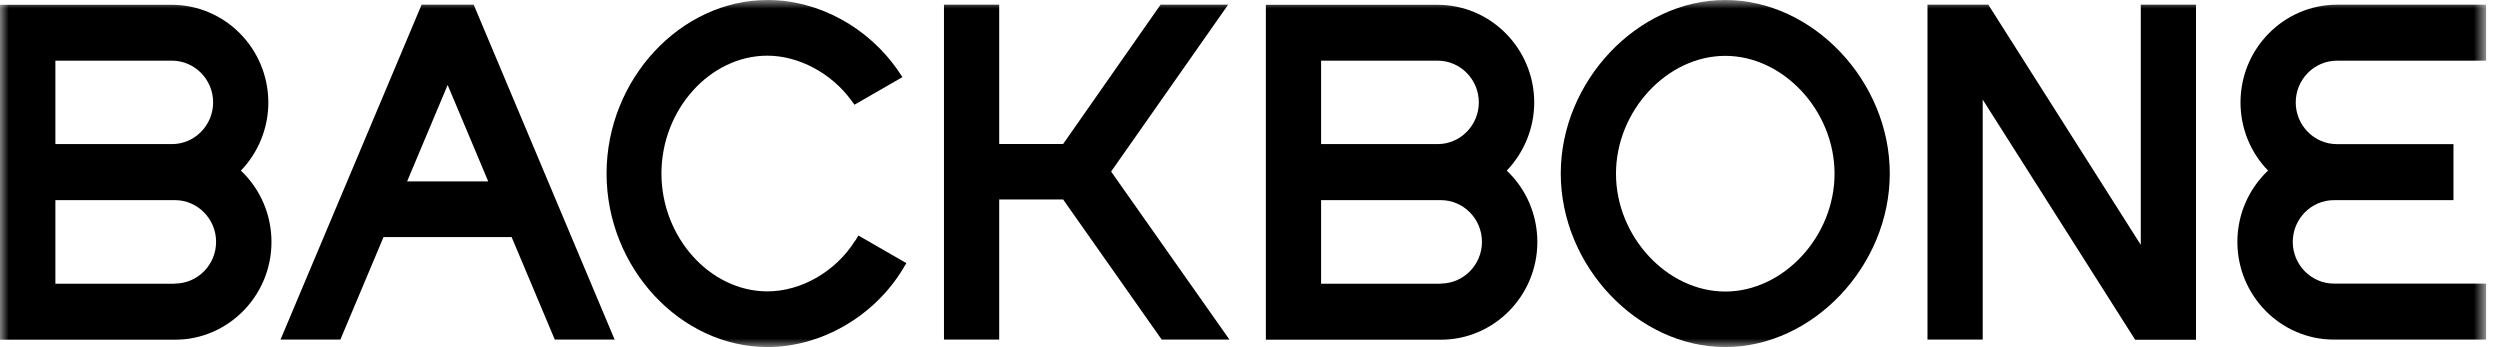
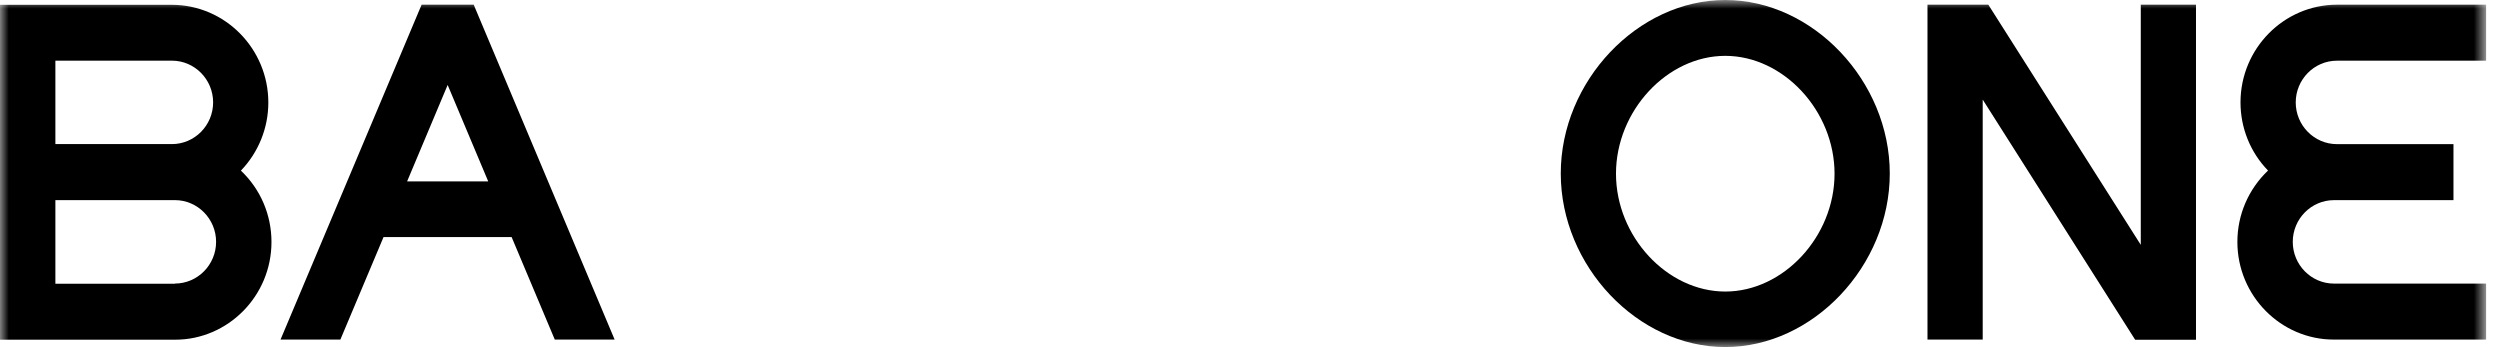
<svg xmlns="http://www.w3.org/2000/svg" width="144" height="20" viewBox="0 0 144 20" fill="none">
  <g clip-path="url(#clip0_4916_7595)">
    <mask id="mask0_4916_7595" style="mask-type:luminance" maskUnits="userSpaceOnUse" x="0" y="0" width="144" height="20">
      <path d="M143.2 0H0V20H143.2V0Z" fill="white" />
    </mask>
    <g mask="url(#mask0_4916_7595)">
      <path d="M13.871 9.832C14.887 8.779 15.456 7.372 15.456 5.907C15.456 2.805 12.96 0.277 9.893 0.277H0V19.569H10.073C13.14 19.569 15.637 17.041 15.637 13.939C15.637 12.369 15.001 10.895 13.88 9.832H13.871ZM3.19 3.494H9.902C11.213 3.494 12.276 4.576 12.276 5.897C12.276 7.218 11.213 8.3 9.902 8.3H3.19V3.494ZM10.073 16.342H3.19V11.527H10.073C11.383 11.527 12.447 12.609 12.447 13.93C12.447 15.251 11.383 16.333 10.073 16.333V16.342Z" fill="black" />
      <path d="M99.376 0C94.334 0 89.9 4.672 89.9 9.995C89.9 15.318 94.325 19.99 99.376 19.99C104.426 19.99 108.851 15.318 108.851 9.995C108.851 4.672 104.426 0 99.376 0ZM99.376 16.793C96.024 16.793 93.081 13.624 93.081 10.005C93.081 6.386 96.024 3.217 99.376 3.217C102.727 3.217 105.67 6.386 105.67 10.005C105.67 13.624 102.727 16.793 99.376 16.793Z" fill="black" />
      <path d="M123.309 14.104L114.527 0.27H111.023V19.561H114.204V5.736L122.986 19.571H126.489V0.27H123.309V14.104Z" fill="black" />
-       <path d="M86.785 9.832C87.791 8.779 88.371 7.372 88.371 5.907C88.371 2.805 85.874 0.277 82.807 0.277H72.914V19.569H82.987C86.054 19.569 88.551 17.041 88.551 13.939C88.551 12.369 87.915 10.895 86.794 9.832H86.785ZM76.095 3.494H82.807C84.117 3.494 85.18 4.576 85.18 5.897C85.18 7.218 84.117 8.3 82.807 8.3H76.095V3.494ZM82.987 16.342H76.095V11.527H82.987C84.297 11.527 85.361 12.609 85.361 13.93C85.361 15.251 84.297 16.333 82.987 16.333V16.342Z" fill="black" />
      <path d="M134.617 3.496H143.2V0.27H134.617C131.55 0.27 129.053 2.797 129.053 5.899C129.053 7.373 129.623 8.781 130.639 9.824C129.519 10.887 128.873 12.361 128.873 13.932C128.873 17.034 131.37 19.561 134.437 19.561H143.2V16.335H134.437C133.126 16.335 132.063 15.253 132.063 13.932C132.063 12.61 133.126 11.528 134.437 11.528H141.32V8.302H134.607C133.297 8.302 132.234 7.22 132.234 5.899C132.234 4.578 133.297 3.496 134.607 3.496H134.617Z" fill="black" />
      <path d="M24.285 0.27L16.158 19.561H19.605L22.092 13.654H29.469L31.956 19.561H35.403L27.285 0.27H24.276H24.285ZM23.45 10.447L25.785 4.894L28.121 10.447H23.45Z" fill="black" />
-       <path d="M70.741 0.27H66.848L61.237 8.293H57.554V0.27H54.373V19.561H57.554V11.49H61.237L66.915 19.561H70.817L64 9.882L70.741 0.27Z" fill="black" />
-       <path d="M49.255 13.863C48.144 15.634 46.16 16.783 44.204 16.783C40.9 16.783 38.099 13.672 38.099 9.995C38.099 6.319 40.89 3.207 44.204 3.207C45.998 3.207 47.888 4.213 49.027 5.773L49.217 6.032L51.98 4.442L51.761 4.117C50.043 1.58 47.147 0 44.213 0C39.191 0 34.938 4.576 34.938 9.995C34.938 15.414 39.181 19.99 44.213 19.99C47.299 19.99 50.365 18.219 52.017 15.472L52.207 15.156L49.444 13.566L49.264 13.863H49.255Z" fill="black" />
    </g>
  </g>
  <defs>
    <clipPath id="clip0_4916_7595">
      <rect width="144" height="20" fill="white" />
    </clipPath>
  </defs>
</svg>